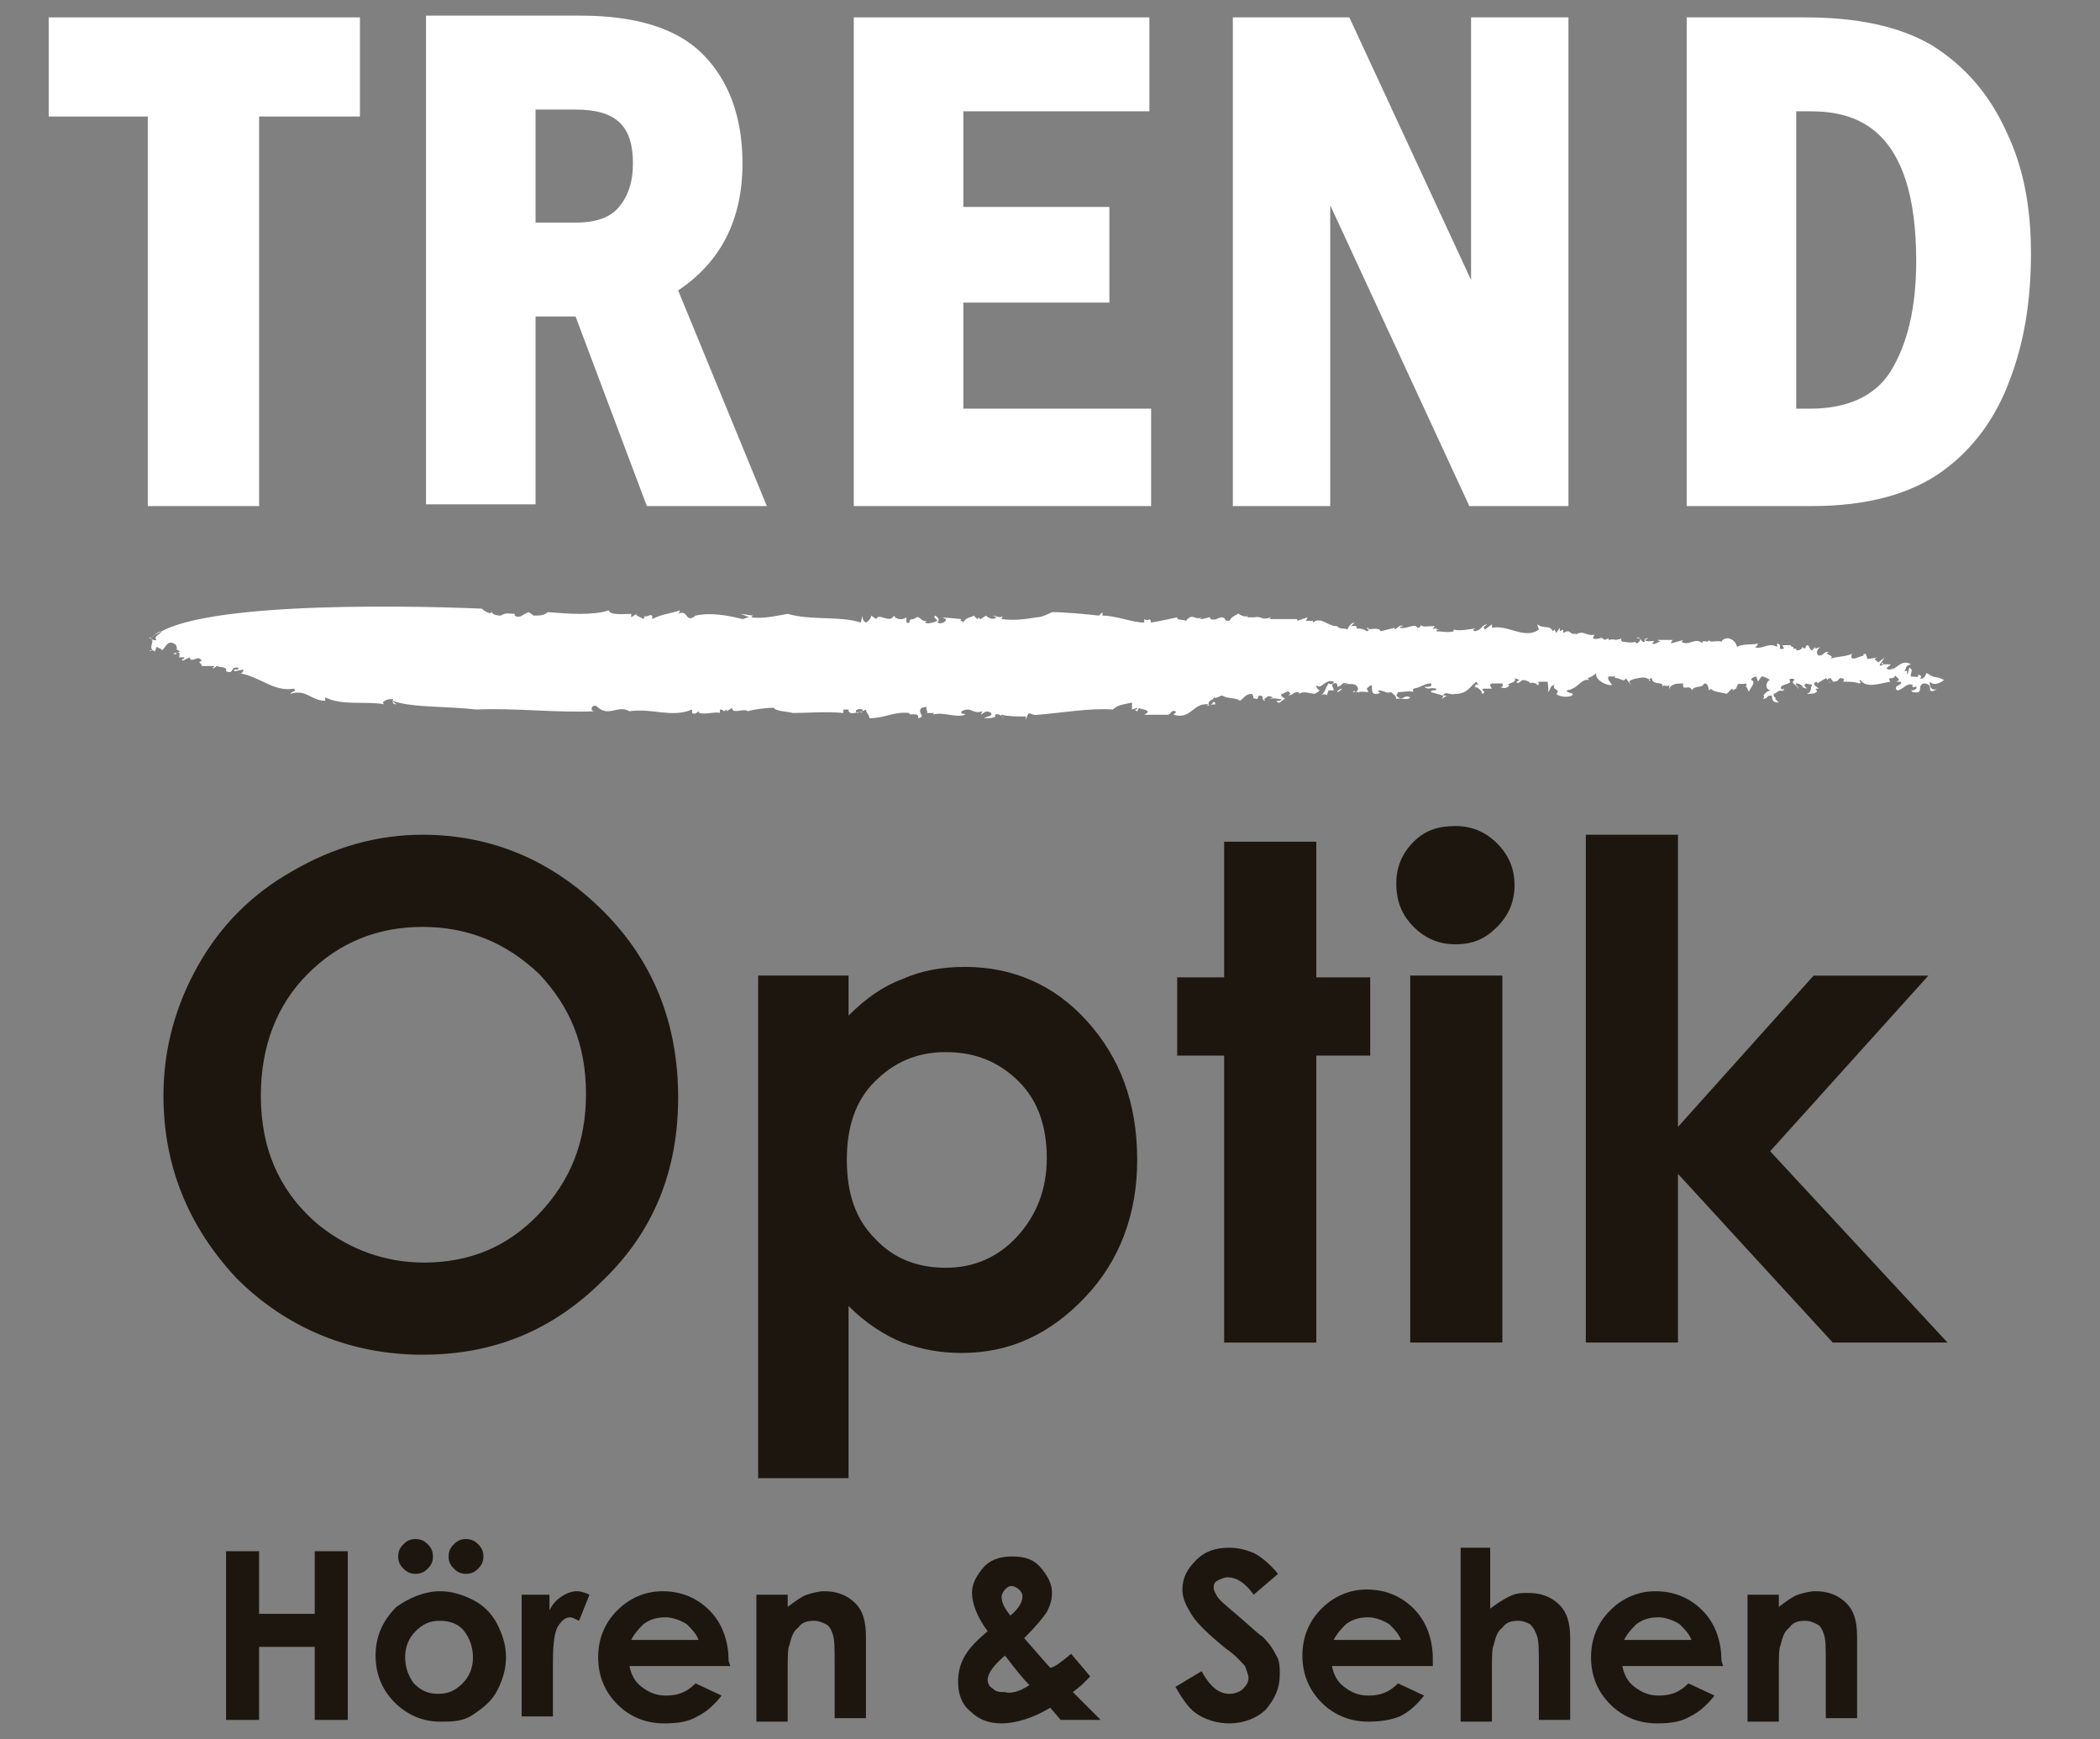
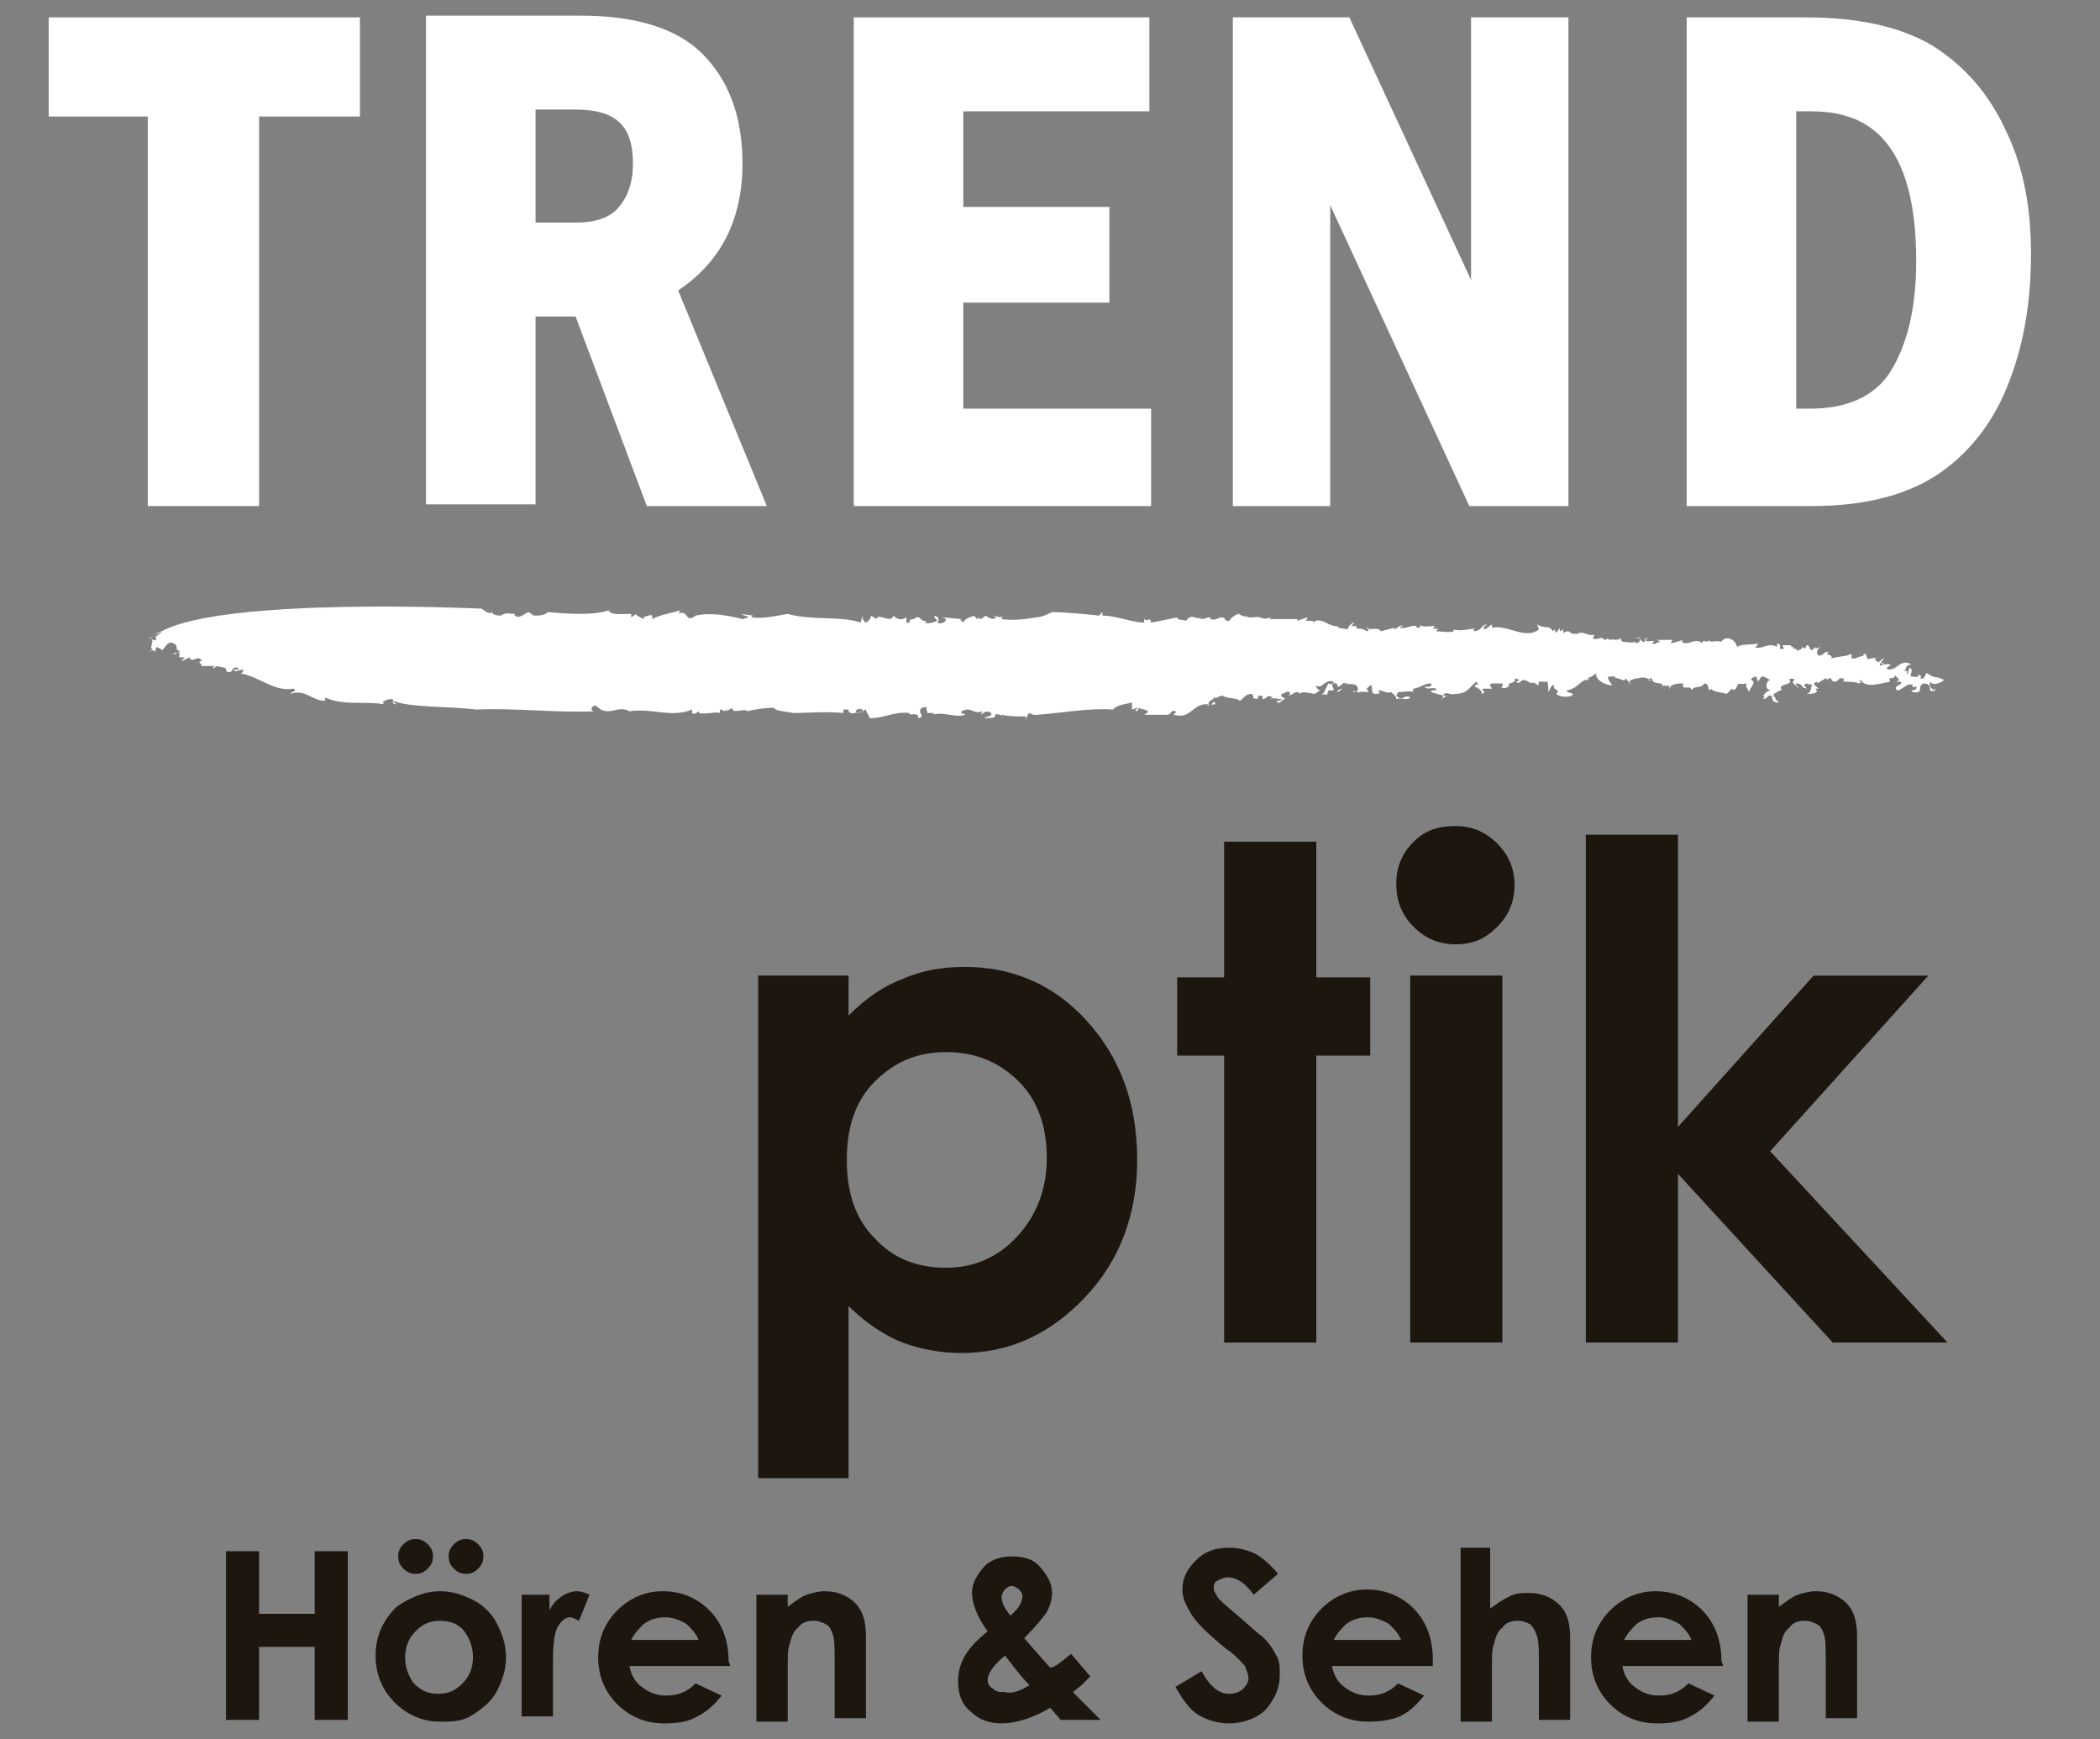
<svg xmlns="http://www.w3.org/2000/svg" id="Ebene_1" version="1.1" viewBox="0 0 120.77 100">
  <rect x="0" y="0" width="120.77" height="100" fill="#808080" stroke="none" />
  <defs>
    <style>
      .st0 {
        fill: #fff;
      }

      .st1 {
        fill: #1d160f;
      }
    </style>
  </defs>
  <g>
    <polygon class="st0" points="2.8 6.7 8.5 6.7 8.5 29.1 14.9 29.1 14.9 6.7 20.7 6.7 20.7 1 2.8 1 2.8 6.7" />
    <path class="st0" d="M42.7,9.4c0-2.7-.8-4.8-2.3-6.3s-3.9-2.2-7-2.2h-8.9v28.1h6.3v-10.8h2.3l4.1,10.9h6.9l-5.1-12.4c2.4-1.6,3.7-4,3.7-7.3ZM36.4,9.4c0,1.1-.3,1.9-.8,2.5s-1.3.9-2.5.9h-2.3v-6.5h2.3c2.4,0,3.3,1,3.3,3.1Z" />
    <polygon class="st0" points="55.4 17.4 63.8 17.4 63.8 11.9 55.4 11.9 55.4 6.4 66.1 6.4 66.1 1 49.1 1 49.1 29.1 66.2 29.1 66.2 23.5 55.4 23.5 55.4 17.4" />
    <polygon class="st0" points="84.6 16.1 77.6 1 70.9 1 70.9 29.1 76.5 29.1 76.5 11.8 84.5 29.1 90.2 29.1 90.2 1 84.6 1 84.6 16.1" />
    <path class="st0" d="M115.4,7.6c-1-2.2-2.4-3.8-4.3-5-1.9-1.1-4.3-1.6-7.3-1.6h-6.8v28.1h7.2c3.2,0,5.7-.7,7.5-2s3.1-3.1,3.9-5.3c.8-2.1,1.2-4.5,1.2-7.2,0-2.6-.4-4.9-1.4-7ZM110.2,15c0,2.7-.5,4.8-1.5,6.4-.9,1.4-2.5,2.1-4.6,2.1h-.8V6.4h.8c2.6,0,6.1.9,6.1,8.6Z" />
  </g>
  <g>
-     <path class="st1" d="M24.3,48c4,0,7.5,1.5,10.4,4.4,2.9,2.9,4.3,6.5,4.3,10.7s-1.4,7.7-4.3,10.5c-2.9,2.9-6.3,4.3-10.4,4.3s-7.8-1.5-10.7-4.4c-2.8-3-4.2-6.5-4.2-10.5,0-2.7.7-5.2,2-7.5s3.1-4.1,5.4-5.4c2.4-1.4,4.9-2.1,7.5-2.1ZM24.3,53.3c-2.6,0-4.8.9-6.6,2.7-1.8,1.8-2.7,4.2-2.7,7,0,3.1,1.1,5.6,3.4,7.5,1.8,1.4,3.8,2.1,6,2.1,2.6,0,4.8-.9,6.6-2.8s2.7-4.1,2.7-6.9-.9-5-2.7-6.9c-1.9-1.8-4.1-2.7-6.7-2.7Z" />
    <path class="st1" d="M48.8,56.1v2.3c1-1,2-1.7,3.1-2.1,1.1-.5,2.3-.7,3.6-.7,2.7,0,5.1,1,7,3.1,1.9,2.1,2.9,4.7,2.9,8,0,3.1-1,5.8-3,7.9s-4.3,3.2-7.1,3.2c-1.2,0-2.3-.2-3.4-.6-1-.4-2.1-1.1-3.1-2.1v9.9h-5.2v-28.9h5.2ZM54.4,60.5c-1.7,0-3,.6-4.1,1.7-1.1,1.1-1.6,2.6-1.6,4.5s.5,3.4,1.6,4.5c1.1,1.2,2.5,1.7,4.1,1.7s3-.6,4.1-1.8c1.1-1.2,1.7-2.7,1.7-4.5s-.5-3.3-1.6-4.4c-1.2-1.2-2.6-1.7-4.2-1.7Z" />
    <path class="st1" d="M70.4,48.4h5.3v7.8h3.1v4.5h-3.1v16.5h-5.3v-16.5h-2.7v-4.5h2.7v-7.8Z" />
    <path class="st1" d="M83.7,47.5c.9,0,1.7.3,2.4,1,.7.7,1,1.5,1,2.4s-.3,1.7-1,2.4-1.4,1-2.4,1c-.9,0-1.7-.3-2.4-1-.7-.7-1-1.5-1-2.5,0-.9.3-1.7,1-2.4s1.5-.9,2.4-.9ZM81.1,56.1h5.3v21.1h-5.3v-21.1Z" />
    <path class="st1" d="M91.2,48h5.3v16.8l7.8-8.7h6.6l-9.1,10.1,10.2,11h-6.6l-8.9-9.7v9.7h-5.3v-29.2Z" />
  </g>
  <g>
    <path class="st1" d="M13,89.2h1.9v3.6h3.2v-3.6h1.9v9.7h-1.9v-4.2h-3.2v4.2h-1.9v-9.7Z" />
    <path class="st1" d="M25.3,91.5c.7,0,1.3.2,1.9.5s1.1.8,1.4,1.4.5,1.2.5,1.9-.2,1.3-.5,1.9-.8,1-1.4,1.4-1.2.4-1.9.4c-1,0-1.9-.4-2.6-1.1s-1.1-1.6-1.1-2.7.4-2,1.2-2.8c.7-.5,1.6-.9,2.5-.9ZM23.9,88.5c.3,0,.5.1.7.3s.3.4.3.7-.1.5-.3.7c-.2.2-.4.3-.7.3s-.5-.1-.7-.3c-.2-.2-.3-.4-.3-.7s.1-.5.3-.7.4-.3.7-.3ZM25.3,93.2c-.6,0-1,.2-1.4.6s-.6.9-.6,1.5.2,1.1.5,1.5c.4.4.8.6,1.4.6s1-.2,1.4-.6.6-.9.6-1.5-.2-1.1-.5-1.5c-.3-.4-.8-.6-1.4-.6ZM26.8,88.5c.3,0,.5.1.7.3s.3.4.3.7-.1.5-.3.7c-.2.2-.4.3-.7.3s-.5-.1-.7-.3c-.2-.2-.3-.4-.3-.7s.1-.5.3-.7c.2-.2.4-.3.7-.3Z" />
    <path class="st1" d="M30.1,91.7h1.5v.9c.2-.4.4-.6.7-.8.3-.2.6-.3.9-.3.2,0,.5.1.7.2l-.6,1.5c-.2-.1-.4-.2-.5-.2-.3,0-.5.2-.7.5s-.3,1-.3,2v3.2h-1.8v-7h.1Z" />
    <path class="st1" d="M42,95.8h-5.8c.1.5.3.9.7,1.2.4.3.8.5,1.4.5.7,0,1.2-.2,1.7-.7l1.5.7c-.4.5-.8.9-1.4,1.2-.5.3-1.1.4-1.9.4-1.1,0-2-.4-2.7-1.1s-1.1-1.6-1.1-2.7.4-2,1.1-2.7c.7-.7,1.6-1.1,2.6-1.1,1.1,0,2,.4,2.7,1.1s1.1,1.7,1.1,2.9l.1.3ZM40.2,94.4c-.1-.4-.4-.7-.7-1-.3-.2-.8-.4-1.2-.4-.5,0-.9.1-1.3.4-.2.2-.5.5-.7.9h3.9v.1Z" />
    <path class="st1" d="M43.5,91.7h1.8v.7c.4-.3.8-.6,1.1-.7s.7-.2,1-.2c.7,0,1.3.2,1.8.7.4.4.6,1,.6,1.9v4.7h-1.8v-3.1c0-.9,0-1.4-.1-1.7-.1-.3-.2-.5-.4-.6s-.4-.2-.7-.2c-.4,0-.7.1-.9.4-.3.2-.4.6-.5,1-.1.2-.1.7-.1,1.5v2.9h-1.8v-7.3Z" />
    <path class="st1" d="M61.6,95.1l1.1,1.3-.5.5-.5.4,1.6,1.6h-2.3l-.6-.7c-1,.6-2,.9-2.8.9-.7,0-1.3-.2-1.8-.7-.5-.4-.7-1-.7-1.7,0-.5.1-1,.4-1.5.3-.5.7-.9,1.3-1.4-.6-.8-.9-1.6-.9-2.2,0-.5.2-.9.6-1.4.4-.5,1-.7,1.7-.7.8,0,1.3.2,1.7.7s.6.9.6,1.4c0,.4-.1.7-.3,1.1-.2.3-.6.8-1.3,1.5.8.9,1.3,1.5,1.5,1.7.2,0,.6-.3,1.2-.8ZM59.2,96.9c-.3-.3-.8-.9-1.4-1.7-.6.5-1,1-1,1.4,0,.2.1.4.3.5.2.2.4.2.7.2.3.1.8,0,1.4-.4ZM58.1,92.9c.5-.4.7-.8.7-1.1,0-.2-.1-.3-.2-.4-.1-.1-.3-.2-.4-.2-.2,0-.3.1-.4.2-.1.1-.2.3-.2.4,0,.4.2.7.5,1.1Z" />
    <path class="st1" d="M73.5,90.5l-1.4,1.2c-.5-.7-1-1-1.5-1-.2,0-.4.1-.6.2s-.2.3-.2.4c0,.2.1.3.2.5s.6.6,1.3,1.2c.7.6,1.1,1,1.3,1.1.4.4.6.7.8,1.1.2.3.2.7.2,1.1,0,.8-.3,1.4-.8,2-.5.5-1.3.8-2.1.8-.7,0-1.3-.2-1.8-.5s-.9-.9-1.3-1.6l1.5-.9c.5.9,1,1.3,1.6,1.3.3,0,.6-.1.8-.3s.3-.4.3-.6-.1-.4-.2-.7c-.2-.2-.5-.6-1.1-1-1.1-.9-1.7-1.5-2-2s-.5-.9-.5-1.4c0-.7.3-1.2.8-1.7s1.1-.7,1.9-.7c.5,0,.9.1,1.4.3.4.2.9.6,1.4,1.2Z" />
    <path class="st1" d="M82.4,95.8h-5.8c.1.5.3.9.7,1.2.4.3.8.5,1.4.5.7,0,1.2-.2,1.7-.7l1.5.7c-.4.5-.8.9-1.4,1.2-.5.2-1.1.3-1.8.3-1.1,0-2-.4-2.7-1.1s-1.1-1.6-1.1-2.7.4-2,1.1-2.7,1.6-1.1,2.6-1.1c1.1,0,2,.4,2.7,1.1s1.1,1.7,1.1,2.9v.4ZM80.6,94.4c-.1-.4-.4-.7-.7-1-.3-.2-.8-.4-1.2-.4-.5,0-.9.1-1.3.4-.2.2-.5.5-.7.9h3.9v.1Z" />
    <path class="st1" d="M83.9,89h1.8v3.5c.4-.3.7-.5,1.1-.7s.7-.2,1.1-.2c.7,0,1.3.2,1.8.7.4.4.6,1,.6,1.9v4.7h-1.8v-3.1c0-.8,0-1.4-.1-1.7s-.2-.5-.4-.7c-.2-.1-.4-.2-.7-.2-.4,0-.7.1-.9.4-.3.2-.4.6-.5,1-.1.2-.1.7-.1,1.5v2.9h-1.8v-10h-.1Z" />
    <path class="st1" d="M99.1,95.8h-5.8c.1.5.3.9.7,1.2.4.3.8.5,1.4.5.7,0,1.2-.2,1.7-.7l1.5.7c-.4.5-.8.9-1.4,1.2-.5.3-1.1.4-1.9.4-1.1,0-2-.4-2.7-1.1s-1.1-1.6-1.1-2.7.4-2,1.1-2.7,1.6-1.1,2.6-1.1c1.1,0,2,.4,2.7,1.1s1.1,1.7,1.1,2.9l.1.3ZM97.3,94.4c-.1-.4-.4-.7-.7-1-.3-.2-.8-.4-1.2-.4-.5,0-.9.1-1.3.4-.2.2-.5.5-.7.9h3.9v.1Z" />
    <path class="st1" d="M100.5,91.7h1.8v.7c.4-.3.8-.6,1.1-.7.3-.1.7-.2,1-.2.7,0,1.3.2,1.8.7.4.4.6,1,.6,1.9v4.7h-1.8v-3.1c0-.9,0-1.4-.1-1.7-.1-.3-.2-.5-.4-.6-.2-.1-.4-.2-.7-.2-.4,0-.7.1-.9.4-.3.2-.4.6-.5,1-.1.2-.1.7-.1,1.5v2.9h-1.8v-7.3Z" />
  </g>
  <g>
    <path class="st0" d="M97.8,36.9h0Z" />
    <path class="st0" d="M89.7,36.3h0Z" />
    <path class="st0" d="M102.7,37.2h.3-.3Z" />
    <path class="st0" d="M72.3,35.6h.1-.1Z" />
    <path class="st0" d="M82.6,36.1l-.1.1c0-.1.1-.1.1-.1Z" />
    <path class="st0" d="M105.3,39.3l-.1-.1c-.1,0,0,0,.1.1Z" />
    <path class="st0" d="M110.2,38.7h0Z" />
    <path class="st0" d="M108.3,38.1s-.1,0-.1.1c0,0,.1,0,.1-.1Z" />
    <path class="st0" d="M108.1,38.2h0Z" />
    <path class="st0" d="M9.3,36.3c-.1,0-.3.1-.4.2l.4-.2Z" />
    <path class="st0" d="M56.6,35.5h0Z" />
    <path class="st0" d="M9.1,37.5h-.1.1Z" />
-     <path class="st0" d="M102.6,39.6c-.1.1-.4,0-.4.1.2,0,.4.1.4-.1Z" />
    <path class="st0" d="M53.3,40.7h0c-.1,0,0,0,0,0Z" />
    <path class="st0" d="M9.1,37.5h.1-.1q.1,0,0,0Z" />
    <path class="st0" d="M40.3,35.5h0q0-.1,0,0h0Z" />
    <path class="st0" d="M39.4,35.2h.2-.2Z" />
    <path class="st0" d="M8.9,36.5l-.2.1c.1,0,.1-.1.2-.1Z" />
    <path class="st0" d="M30,35.4q.1,0,0,0,.1,0,0,0Z" />
    <path class="st0" d="M83.3,36.1q0,.1,0,0t0,0Z" />
    <path class="st0" d="M76.8,39.8h0Z" />
    <path class="st0" d="M77.2,39.6c-.1,0-.3.1-.3.2,0,0,.1,0,.3-.2Z" />
    <path class="st0" d="M76.1,39.7s0,.1,0,0h0Z" />
    <path class="st0" d="M83,40h0Z" />
    <path class="st0" d="M81.6,40h0Z" />
    <path class="st0" d="M72.6,40.1h0Z" />
    <path class="st0" d="M59.7,41.1c1.3-.1,3-.4,4.3-.3.3-.3.7-.3,1.1-.4v.4l.3-.1c.1.1-.3.1,0,.2l.1-.2c0,.1.9.1.3.4h1.3c.3,0,.2-.3.5-.2.1.1-.1.1-.1.2,1,.3,1.1-.7,2-.6l-.1.1c.2-.1.5-.1.5-.1-.1-.4-.2.2-.4,0,0-.3.3-.2.3-.4.2.1.3-.1.5-.1.3.2.8.1,1,.3.2-.1.3-.4.7-.4.2.3-.1.2.3.3l.1-.2c.3,0,.2.1.2.2.3,0,.2-.3.6-.1l-.2.1c.3-.1.4,0,.7,0,0,.1-.2.1-.3.1.2.3.3-.1.5-.1,0-.1-.3-.1-.2-.3.2,0,.4-.3.5,0l-.1.1c.4-.1.2-.2.6-.2v.1c.3-.2.6,0,1,0h-.1c.2-.1.3-.2.3-.2-.2-.1-.2-.2-.2-.3.3.3.5-.4,1-.2,0,.1-.1.2-.3.1-.2.3-.2.6-.5.7.2-.1.4-.1.4,0l.1-.3h.3c0-.2-.2-.3,0-.4.3-.1.2.3.2.2.4-.1.2-.3.6-.2,0,0-.1.1-.2,0,.3.1.7-.1.8.3,0,.1-.1.2-.2.2v-.1c-.3.3.3-.1.2.2,0-.2.4-.1.6-.1l-.1-.2c.6-.6,0,.4.6.3.4-.1-.1-.1.1-.2.3,0,.4.2.7.1.1.1.3.2.3.4.2-.1.7.1.8-.1-.4-.2-.4.3-.8-.1l.1-.2c.3,0,.7-.1.9,0,0,0-.1-.1,0-.2.5-.1.6-.3,1-.3.1.2-.2.2-.4.2.3.2.3,0,.7.1,0,.2-.3,0-.3.2l.7.2h0c.1-.3.4,0,.7-.1.7,0,.8-.4,1.2-.7.1.1.1.2.1.2-.2-.1-.1,0-.2.1.2,0,.5.3.4.4.4-.1-.1-.2.1-.3h.5c-.1-.2-.2-.2,0-.3h.6c0,.1.1.2-.1.2.1.1.4.1.5-.1-.3-.1.5-.1.3-.4l.3.1c-.1,0-.1.1-.2.1.1.2.3-.1.4-.1s.4.1.4.2c.1-.1.4,0,.4.1.2,0,0-.2.1-.2h.5c0,.1.1.5,0,.6.2-.1.1-.4.4-.4-.2.3.4.2.1.5.2.2.7.2.9.1.2-.2-.3-.1-.3-.3.7-.1.8-.7,1.3-.6l-.1-.1q.3-.1.5-.3c-.1.3.4.7.9.7,0-.1-.3-.3-.2-.5h.4s0,.1-.1.1c.3-.1.6.3.7,0l.3.4-.1-.2c0-.1.4-.2.5-.2.4-.1.5,0,.7.1,0,.2-.2-.1.1-.1,0,.4.6.2.6.4.1,0,.3.1.4,0v.3c0-.4.5-.4.8-.4-.1.5.4,0,.5.4.1-.3.6-.1.7-.4.3,0,.2.3.3.4l.1-.1c.1.2.6.2.9.3l.3-.3.1.1c0-.1.3-.1.1-.2h.1c0-.3.2-.1.5-.2.1.1,0,.1,0,.2.1,0,.1.2.2.3-.1-.1.5-.6.1-.7,0-.1.2-.2.3-.2l.1.3.2-.3c.2,0,.3.1.5.2-.2,0-.4.6.1.6-.3,0-.4.2-.5.3q.1,0,0,.2c.4-.1.1-.2.5-.2,0,.3.1.4.4.4l-.2-.2v-.1c-.1,0-.1-.1-.1-.2.1,0,.4-.3.5-.2-.4-.4.7-.3.4-.6,0-.1.3-.1.3,0-.3.2.2.3.2.5.1-.1-.2-.2-.1-.3.2,0,.3.1.4.2h-.1l.3.1c0-.1-.3-.2,0-.3.1.1.3,0,.3.1-.1.2,0,.4-.3.5.2,0,.8,0,.5-.3h.2c-.1-.1-.5-.3-.1-.4v.1l.5-.3.1.1q0-.1.2-.1c0,.1.1.1.1.2.3,0,.3-.1.4-.2.2,0,.3,0,.2.2.3,0,.7,0,.9.1.3-.1-.1-.1.1-.2.3.5,1.1.2,1.7.1-.2-.4.2,0,.3-.4-.1.1.5.3,0,.4h.3c.2.2-.5.2-.2.5.3,0,.6-.5.9-.3-.1.3.3-.1.2.2-.1.1-.2.1-.3.1l.1.1c.7.1.2-.3.6-.5.4,0,.4.2.4.4.1.1.3,0,.4-.1-.3.2-.5-.2-.4-.4.2.3.7,0,.8-.1-.6-.3-.4,0-1-.4-.1.1-.1.4-.4.3.2-.1,0-.2-.1-.2.1.2-.2.1-.4.1-.1-.1.2-.4-.1-.5l-.1.4c-.1-.1.1-.3-.2-.2.2-.2,0-.3.4-.4-.5-.3-.8.2-1.1.3,0,0,0-.1.1-.1-.1.1-.2.1-.3.1-.3-.1.2-.2.1-.3h-.4c-.1.1-.2.1-.2,0,.1-.1.2-.3.3-.4l-.4.3c0-.1-.4-.2,0-.3l-.6.1-.1-.3c-.2,0-.2.1,0,.1-.2-.1-1,.5-.8-.1-.5.2-.7.1-1.3.3.5-.2-.5-.3,0-.4-.3-.1-.3.2-.6.2-.2-.1-.1-.4.1-.5l-.3.1v-.1l-.2.2c-.2-.1-.1-.3-.3-.3l-.1.2-.2-.1c.1.1-.1.2-.3.2v-.1h-.2c.2-.1-.2-.1-.1-.2h-.5l.1.2c-.5.1,0-.2-.4-.3v.2c-.5-.3-.9.2-1.3,0,.2,0,.2-.3.2-.2-.3.1-.9,0-1.2.2-.1-.3-.2-.4-.5-.5q-.3,0-.4.2c-.3-.1-.7.1-.7-.1-.1.2-.2,0-.4.1v-.1.2c-.4-.4-.8.2-1.2-.1l.1-.1-.7.2q0-.1.1-.2h-.9l.2.1c-.2,0-.3.2-.5.1.4-.3-.3,0-.4-.2l.2-.1q-.3,0-.2.2c-.3.1-.2-.4-.5-.2h.2c.1.1-.1.3-.2.3,0,0-.1-.1,0-.1-.3.1-.7,0-.8,0-.1-.1-.1-.2,0-.2-.6.2-.3,0-.8.1v-.1l-.2.1-.3-.2.1.1c-.2,0-.3.1-.5,0l.1-.2c-.5.1-.6-.3-1.1,0,0,0,0-.1.1-.1-.5.2-.3-.3-.8,0v-.2l-.2.1v-.2l-.2.3-.1-.2-.1.1c-.2-.4-.5-.1-.9-.4l.1.3c-.8.6-1.8-.3-2.7-.1v-.2l-.4.3c-.2-.2.1-.2.1-.3-.4.1-.2.3-.7.4-.2-.1.1-.2.2-.2-.5.1-1.1.2-1.4.1v.1c-.3.1-.7,0-1,0,0-.1.1-.1.2-.1-.1,0-.3-.1-.4,0l.1-.2c-.3,0-.8.1-.8-.1,0,.1,0,.2-.2.2-.1-.3-.6.1-1,0,0-.1.3-.1.2-.1-.2-.1-.3.1-.5.2v-.1l-.8.2c-.1-.3-.8,0-.7-.2-.3,0,.2.1-.1.2-.4-.3-.6,0-.6-.3h-.3l.2-.2c-.2,0-.4.3-.4.4-.2-.1-.5,0-.6-.2h.1c-.6.1-1-.6-1.5-.2v-.1h-.4l.1-.2-.6.2v-.1h-1.6l.1-.1c-.6.2-.5-.1-1,0h-.4l.1-.1c-.3.2-.8-.3-.6-.1-.2.1-.4.2-.5.4-.4,0-.1-.1-.4-.2-.3,0-.3.2-.7.1v-.1c-.2,0-.3.1-.6.1l.1-.1c-.4.2-.5-.3-.9.2-.2-.1-.5,0-.5-.2-.5.1-.9.2-1.5.3-.1-.4-.1,0-.4-.2v.2c-.7,0-1.6-.4-2.4-.4v-.2l-.2.2c-.9-.1-2-.2-2.7-.2-.2.1-.6.3-.9.3h0c-.6.1-1.3.2-2,.1q0-.1.1-.2c-.2.2-.4,0-.6,0l.2.1c-.2.2-.5,0-.6-.1l-.3.2s-.1,0-.1-.1l-.1.1-.2-.2c-.1.1-.5.1-.6.4,0-.1-.3-.1-.1-.2l-1.1-.1.2.1c0,.2-.3.3-.5.2.2-.2,0-.3-.1-.4-.2.1.1.2.1.3-.2.1-.6.2-.7.1l.1-.1c-.3.1-.4-.3-.6-.2-.2.2-.4,0-.4.3-.3.1-.1-.2-.2-.3-.2.2-.6.1-.7-.1-.2.5-.9-.2-1,.2l-.3-.2c0,.1-.1.3-.3.4-.2-.1-.2-.3-.2-.4l-.1.4c-1.2-.4-2.8-.1-4.2-.5-.6.1-1.4.3-2.1.2l.1-.1-.7-.1.5.2c-.2,0-.3.1-.4.1-.8-.2-1.8-.4-2.7-.2-.6.5-.4-.4-1-.1,0,0,.1-.1.1-.2-.6.2-1,.2-1.6.5.1-.5-.4,0-.4-.2l-.1.2c-.1-.1-.5-.2-.4-.3l-.3.2v-.2c-.4,0-1.2.1-1.3-.2-.9.3-2.3.2-3.5.1-.2.2-.5.2-.8.2l-.3-.2c-.3.1-.5.4-.8.2v-.1c-.3,0-.5-.1-.8.1-.3,0-.6-.1-.5-.3,0,.4-.6-.1-.6-.1,0,0-14.7-.7-18.4,1.3-.1.2-.5.3-.3.5-.3.1-.4-.3-.4-.1.4.1-.1.5.2.7h-.2c0,.1.3-.1.3.1l.1-.3c.2.1.3.1.3.2.2-.1.3-.6.7-.4h-.1c.3,0,.2.2.3.3h-.1l.3.2c-.2-.1-.6.2-.4.1.4.1-.1-.1.2-.1.2,0,.1.2.1.3h.3c0,.2-.2,0-.1.2l.4-.2c.1.4.5-.2.7.2-.3.1,0,.1,0,.3h.7c.1.1-.2.1-.1.1.1.1.2-.1.3-.1.1.1.6,0,.5.3.5.2.2-.3.7-.2.1.2-.4,0-.2.2l.5-.1c0,.1-.1.3-.3.2,1.3.2,2,1.1,3.2.9.2.2-.1.1-.2.3.9-.3,1.2.4,2,.4v-.2c1,.5,2.3.2,3.4.4l-.1-.1c.2-.2.4-.2.6-.2,0,.1-.1.3.2.3-.1-.1-.2-.1-.2-.2,1,.4,3.1.3,4.8.5,2.2-.1,4.6.2,6.8.1-.3,0-.2-.4.1-.3.7.7,1.2-.1,1.9.3,1.3-.2,2.4.4,3.6-.1v.2c.2.1.2,0,.4-.1v.1c.4.1,1-.1,1.2,0v-.2c.3,0,.1.2.4,0v.1l.3-.2c0,.4.7,0,.9.2.3-.1,1-.2,1.5-.2.1.2.7.2,1.1.3.8,0,1.9-.1,2.9,0v-.2h.3v.1c.2.3.6-.1.8.1-.1-.2-.2,0-.3,0-.2-.1,0-.3.3-.2v.1l.2-.1c0,.2.2.3.2.5.9,0,1.4-.4,2.3-.3-.1.2.6-.1.5.3.5-.1-.1-.3.2-.6.1,0,.3-.1.3,0-.1.1.1.2,0,.3h.4s0,.1-.1.1c.7-.2,1.3.2,1.9,0,0-.1-.3,0-.2-.2.6-.3.6.2,1.2,0l-.1.2c.2-.1.3-.3.6-.1.1.2-.3.2-.4.3.2,0,.8,0,.6-.2.3-.1.4.1.5.2,0-.1-.2-.1-.1-.2.4.1.9.1,1.4.1v.2c.2-.7.2-.2.7-.3Z" />
    <path class="st0" d="M83.2,40h-.2s0,.1-.1.2l.3-.2Z" />
    <path class="st0" d="M74.7,39.9h0c0,.1,0,0,0,0Z" />
-     <path class="st0" d="M72.7,40.3c.1,0,0-.1-.1-.2q0,.1.1.2Z" />
    <path class="st0" d="M88,39.5q-.1,0,0,0h0Z" />
    <path class="st0" d="M101.2,39.6h0c-.1,0,0,0,0,0Z" />
    <path class="st0" d="M100.5,39.3h-.1.1Z" />
    <path class="st0" d="M84.8,39.6s-.1,0-.1.1q0-.1.1-.1Z" />
    <path class="st0" d="M100.2,39.4h-.2.2Z" />
    <path class="st0" d="M101.4,39.7h-.2.2Z" />
    <path class="st0" d="M92.8,39.2h0q-.1.1,0,0Z" />
    <path class="st0" d="M99.3,39.7h0Z" />
    <path class="st0" d="M102.2,39.7c0,.1-.1.1,0,0-.1.1,0,.1,0,0q0,.1,0,0Z" />
    <path class="st0" d="M95.6,39.5q.1-.1.1-.2-.1.1-.1.2Z" />
  </g>
</svg>